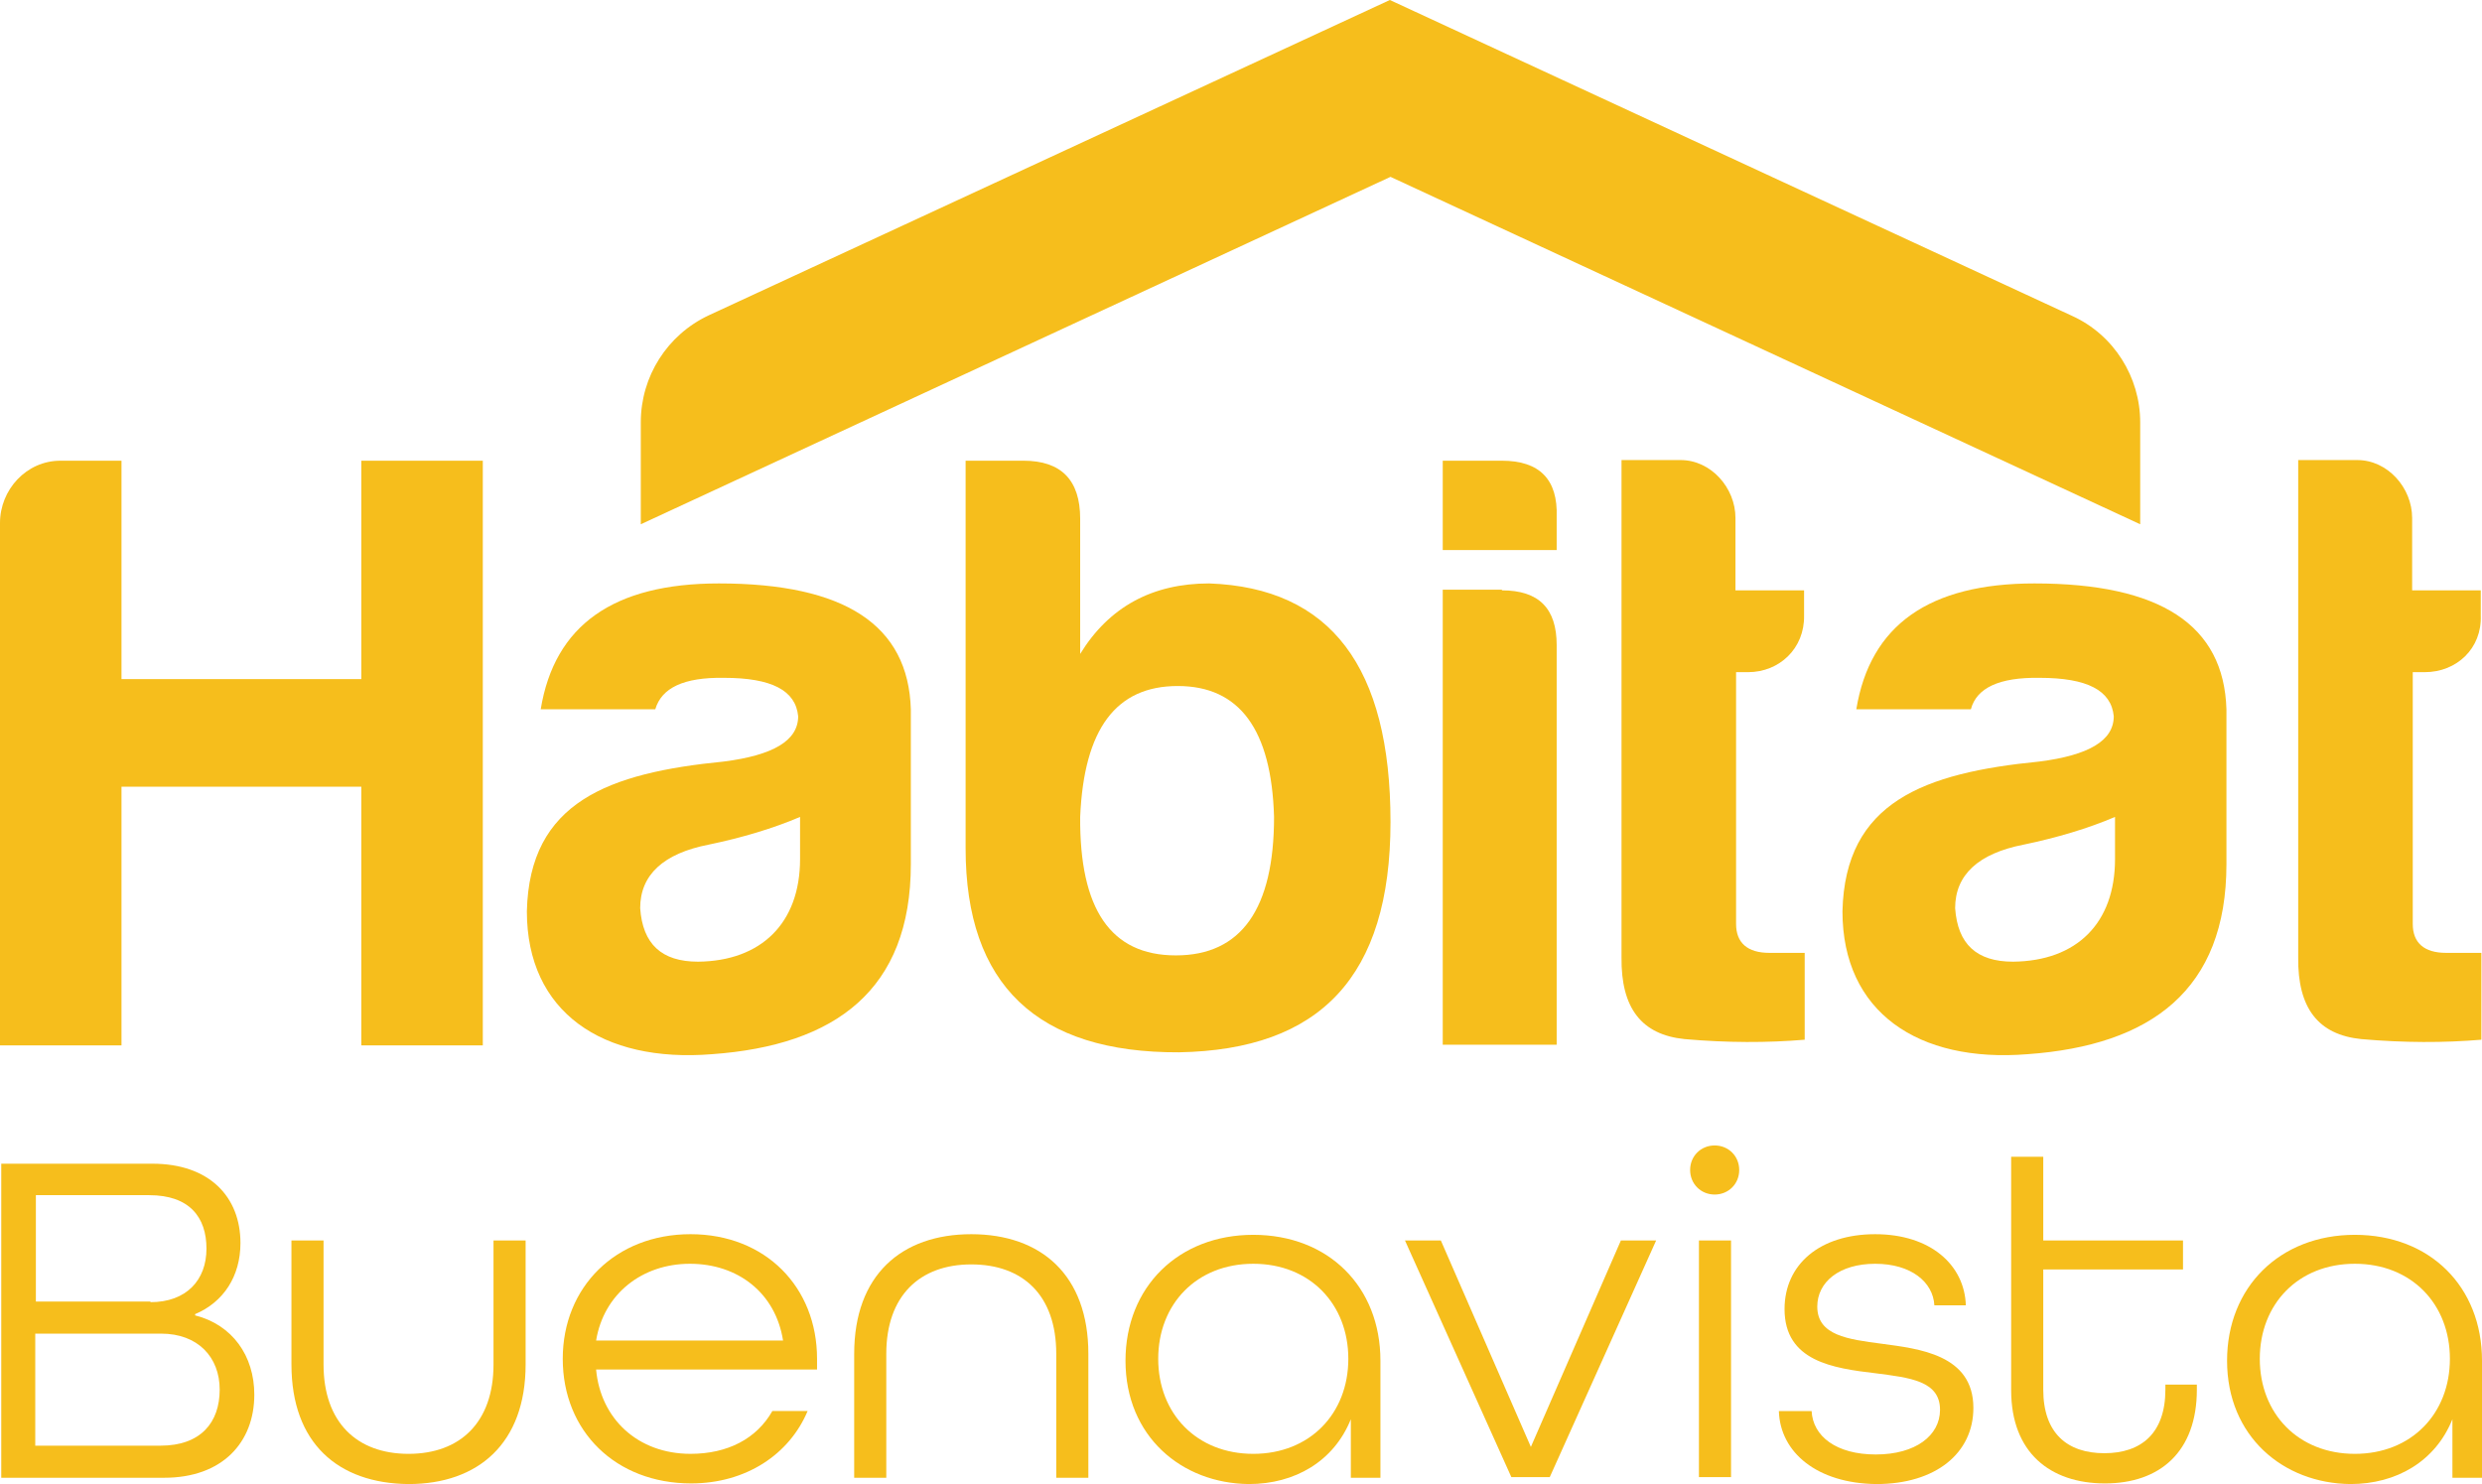
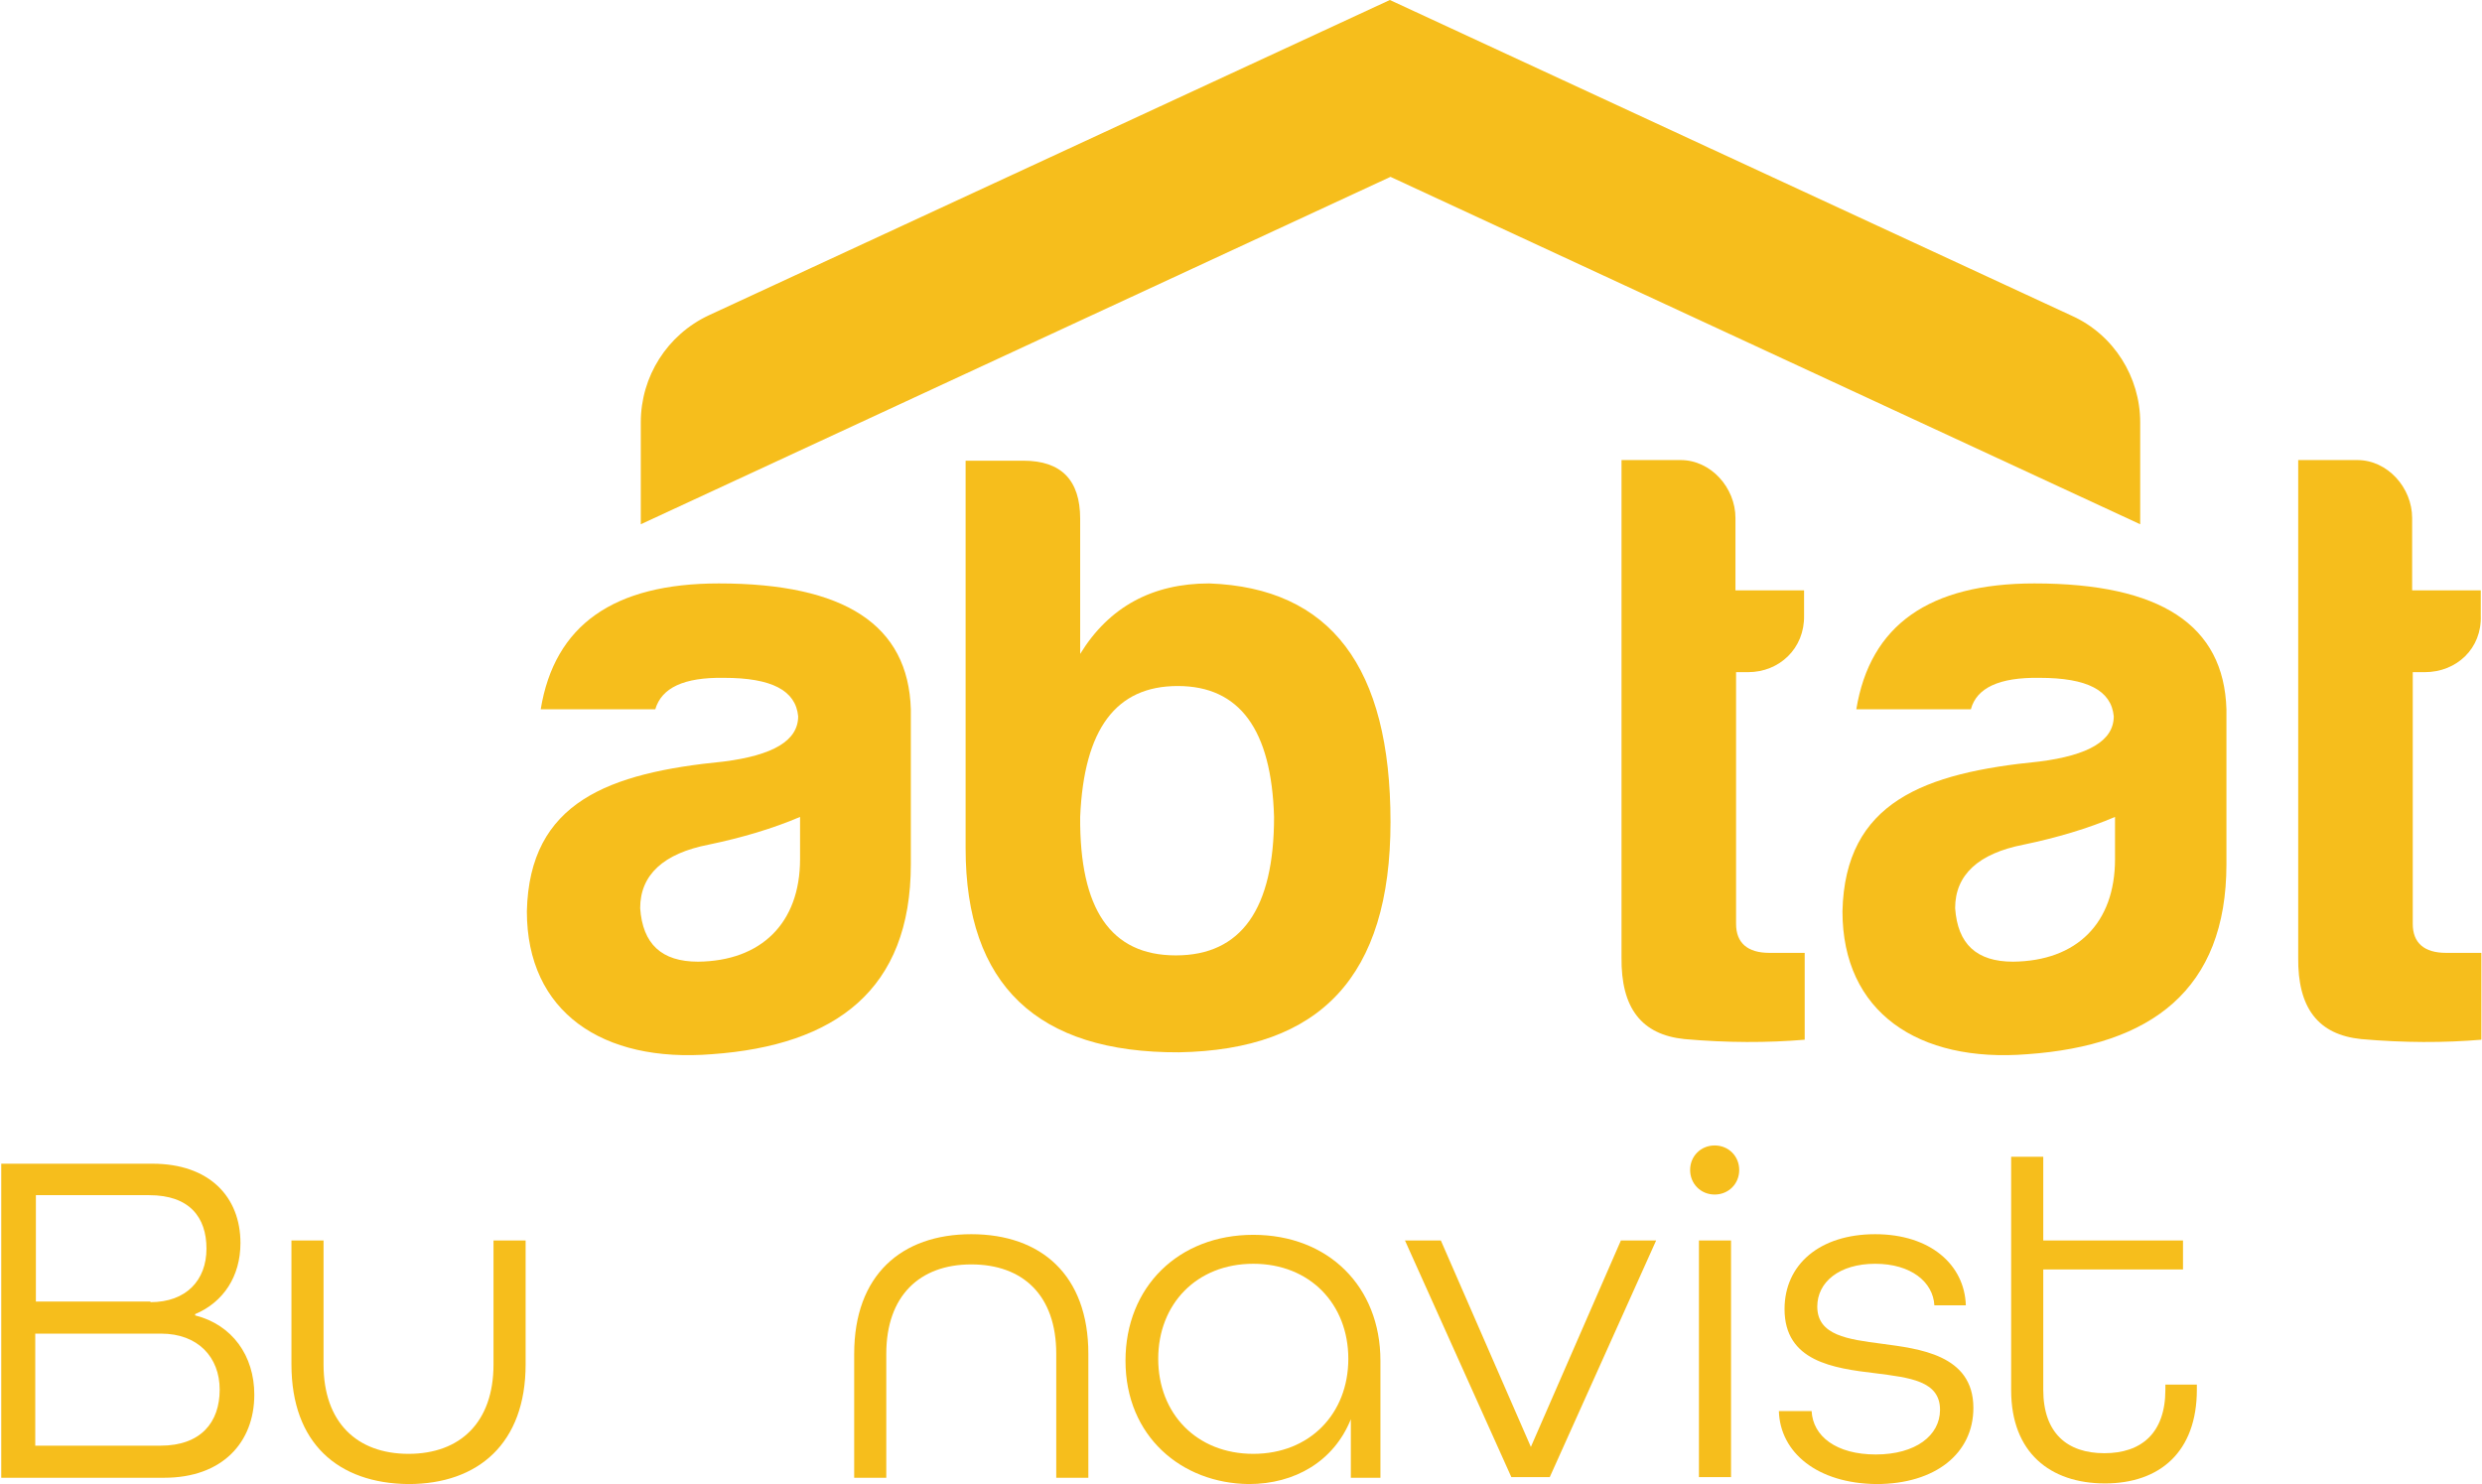
<svg xmlns="http://www.w3.org/2000/svg" id="Capa_2" data-name="Capa 2" viewBox="0 0 5601.84 3350.02">
  <defs>
    <style>
      .cls-1 {
        fill: #F6BE1C;
      }
    </style>
  </defs>
  <g id="Capa_1-2" data-name="Capa 1">
    <g>
      <g>
        <g>
-           <path class="cls-1" d="M136.39,1039.96h137.81v492.98h541.29v-492.98h274.2v1319.84h-274.2v-583.91H274.2v583.91H0v-1179.19c0-75.3,59.67-140.65,136.39-140.65Z" />
          <path class="cls-1" d="M1478.95,1601.14h-258.57c31.26-190.37,164.8-284.14,402.06-284.14,284.14,0,427.63,93.77,433.32,284.14v349.49c0,284.14-170.48,409.16-448.94,429.05-247.2,19.89-417.69-95.19-417.69-322.5,5.68-247.2,184.69-312.56,444.68-338.13,110.81-14.21,167.64-46.88,167.64-102.29-5.68-58.25-59.67-86.66-167.64-86.66-90.92-1.42-140.65,22.73-154.86,71.04ZM1805.72,1939.26v-95.19c-59.67,25.57-130.71,46.88-206,62.51-102.29,19.89-154.86,68.19-154.86,143.49,5.68,80.98,48.3,120.76,130.71,120.76,142.07-1.42,230.15-86.66,230.15-231.57Z" />
          <path class="cls-1" d="M2437.93,1476.11c65.35-106.55,163.38-159.12,291.25-159.12,274.2,9.95,409.16,188.95,409.16,538.45s-159.12,514.3-477.36,519.98c-319.66,1.42-481.62-152.02-481.62-460.31v-875.15h130.71c85.24,0,127.86,44.04,127.86,130.71v305.45h0ZM2437.93,1844.08c-1.42,207.42,68.19,312.56,215.95,312.56s221.63-105.13,221.63-312.56c-5.68-197.48-78.14-295.51-217.37-295.51s-211.68,96.61-220.21,295.51Z" />
-           <path class="cls-1" d="M3389.8,1039.96c85.24,0,126.44,42.62,123.6,126.44v75.3h-257.15v-201.74h133.55ZM3389.8,1332.62c83.82,0,123.6,41.2,123.6,123.6v902.15h-257.15v-1027.17h133.55v1.42Z" />
          <path class="cls-1" d="M3945.3,1517.31h-26.99v568.28c0,42.62,25.57,65.35,75.3,65.35h79.56v196.06c-83.82,7.1-174.75,7.1-271.35-1.42-96.61-9.95-143.49-69.61-142.07-184.69v-1122.36h133.55c68.19,0,123.6,62.51,123.6,130.71v163.38h154.86v56.83c1.42,73.88-55.41,127.86-126.44,127.86Z" />
          <path class="cls-1" d="M4448.23,1601.14h-258.57c31.26-190.37,164.8-284.14,402.06-284.14,284.14,0,427.63,93.77,433.32,284.14v349.49c0,284.14-170.48,409.16-448.94,429.05-247.2,19.89-417.69-95.19-417.69-322.5,5.68-247.2,184.69-312.56,444.68-338.13,110.81-14.21,167.64-46.88,167.64-102.29-5.68-58.25-59.67-86.66-167.64-86.66-90.92-1.42-142.07,22.73-154.86,71.04ZM4773.57,1939.26v-95.19c-59.67,25.57-130.71,46.88-206,62.51-102.29,19.89-154.86,68.19-154.86,143.49,5.68,80.98,48.3,120.76,130.71,120.76,143.49-1.42,230.15-86.66,230.15-231.57Z" />
          <path class="cls-1" d="M5472.56,1517.31h-26.99v568.28c0,42.62,25.57,65.35,75.3,65.35h79.56v196.06c-83.82,7.1-174.75,7.1-271.35-1.42-96.61-9.95-143.49-69.61-142.07-184.69v-1122.36h133.55c68.19,0,123.6,62.51,123.6,130.71v163.38h154.86v56.83c2.84,73.88-53.99,127.86-126.44,127.86Z" />
        </g>
        <g>
          <path class="cls-1" d="M2.84,2626.88h340.97c129.28,0,198.9,75.3,198.9,179.01,0,75.3-38.36,133.55-102.29,160.54v2.84c83.82,21.31,133.55,90.93,133.55,179.01,0,107.97-72.46,187.53-203.16,187.53H2.84v-708.93ZM339.55,2939.44c80.98,0,126.44-49.72,126.44-120.76s-38.36-120.76-129.28-120.76H80.98v240.1h258.57v1.42ZM362.28,3263.36c90.93,0,133.55-52.57,133.55-126.44s-49.72-126.44-132.13-126.44H79.56v252.89h282.72Z" />
          <path class="cls-1" d="M657.79,3080.09v-279.88h72.46v279.88c0,130.71,75.3,201.74,191.8,201.74s191.8-71.04,191.8-201.74v-279.88h72.46v279.88c0,177.59-106.55,269.93-264.25,269.93-159.12-1.42-264.25-92.35-264.25-269.93Z" />
-           <path class="cls-1" d="M1270.11,3067.3c0-161.96,119.34-281.3,288.4-281.3s285.56,119.34,285.56,281.3v24.15h-498.67c9.95,110.81,93.77,190.37,213.11,190.37,83.82,0,149.17-34.1,184.69-96.61h79.56c-41.2,98.03-139.23,163.38-262.83,163.38-170.48,0-289.82-117.92-289.82-281.3ZM1767.36,3026.1c-17.05-107.97-102.29-173.33-210.26-173.33s-194.64,68.19-211.69,173.33h421.95Z" />
          <path class="cls-1" d="M1927.9,3055.94c0-177.59,106.55-269.93,264.25-269.93s264.25,92.35,264.25,269.93v279.88h-72.46v-279.88c0-132.13-75.3-201.74-191.8-201.74s-191.8,71.04-191.8,201.74v279.88h-72.46v-279.88Z" />
          <path class="cls-1" d="M2540.22,3071.57c0-166.22,119.34-284.14,288.4-284.14s286.98,116.5,286.98,284.14v264.25h-66.77v-132.13c-38.36,95.19-126.44,146.33-230.15,146.33-152.01-1.42-278.46-107.97-278.46-278.46ZM3043.15,3067.3c0-123.6-86.66-214.53-214.53-214.53s-214.53,90.93-214.53,214.53,86.66,214.53,214.53,214.53,214.53-90.92,214.53-214.53Z" />
          <path class="cls-1" d="M3171.01,2800.21h80.98l203.16,465.99,203.16-465.99h79.56l-240.1,534.18h-86.66l-240.1-534.18Z" />
          <path class="cls-1" d="M3814.59,2641.09c0-31.26,24.15-55.41,55.41-55.41s55.41,24.15,55.41,55.41-24.15,55.41-55.41,55.41-55.41-24.15-55.41-55.41ZM3834.48,2800.21h72.46v534.18h-72.46v-534.18Z" />
          <path class="cls-1" d="M4014.91,3185.22h73.88c2.84,56.83,55.41,98.03,144.91,98.03s144.91-42.62,144.91-100.87c0-65.35-68.19-72.46-144.91-82.4-96.61-11.37-206-26.99-206-144.91,0-100.87,79.56-169.06,204.58-169.06s201.74,69.61,204.58,160.54h-71.04c-2.84-52.57-52.57-93.77-133.55-93.77s-130.71,41.2-130.71,96.61c0,65.35,69.61,73.88,144.91,83.82,83.82,11.37,207.42,24.15,207.42,144.91,0,102.29-85.24,171.91-218.79,171.91-133.55-1.42-217.37-71.04-220.21-164.8Z" />
          <path class="cls-1" d="M4539.15,3138.34v-527.08h72.46v188.95h315.4v65.35h-315.4v271.35c0,98.03,53.99,143.49,137.81,143.49s137.81-45.46,137.81-143.49v-11.37h71.04v11.37c0,140.65-83.82,211.69-207.42,211.69s-211.69-69.61-211.69-210.26Z" />
-           <path class="cls-1" d="M5026.46,3071.57c0-166.22,119.34-284.14,288.4-284.14s286.98,116.5,286.98,284.14v264.25h-66.77v-132.13c-38.36,95.19-126.44,146.33-230.15,146.33-152.01-1.42-278.46-107.97-278.46-278.46ZM5529.39,3067.3c0-123.6-86.66-214.53-214.53-214.53s-214.53,90.93-214.53,214.53,86.66,214.53,214.53,214.53,214.53-90.92,214.53-214.53Z" />
        </g>
      </g>
      <path class="cls-1" d="M4830.4,953.29v230.15l-1692.06-784.23-1692.06,784.23v-230.15c0-103.71,59.67-197.48,153.44-241.52L3136.92,0l1540.05,713.19c93.77,42.62,153.44,137.81,153.44,240.1Z" />
    </g>
  </g>
</svg>